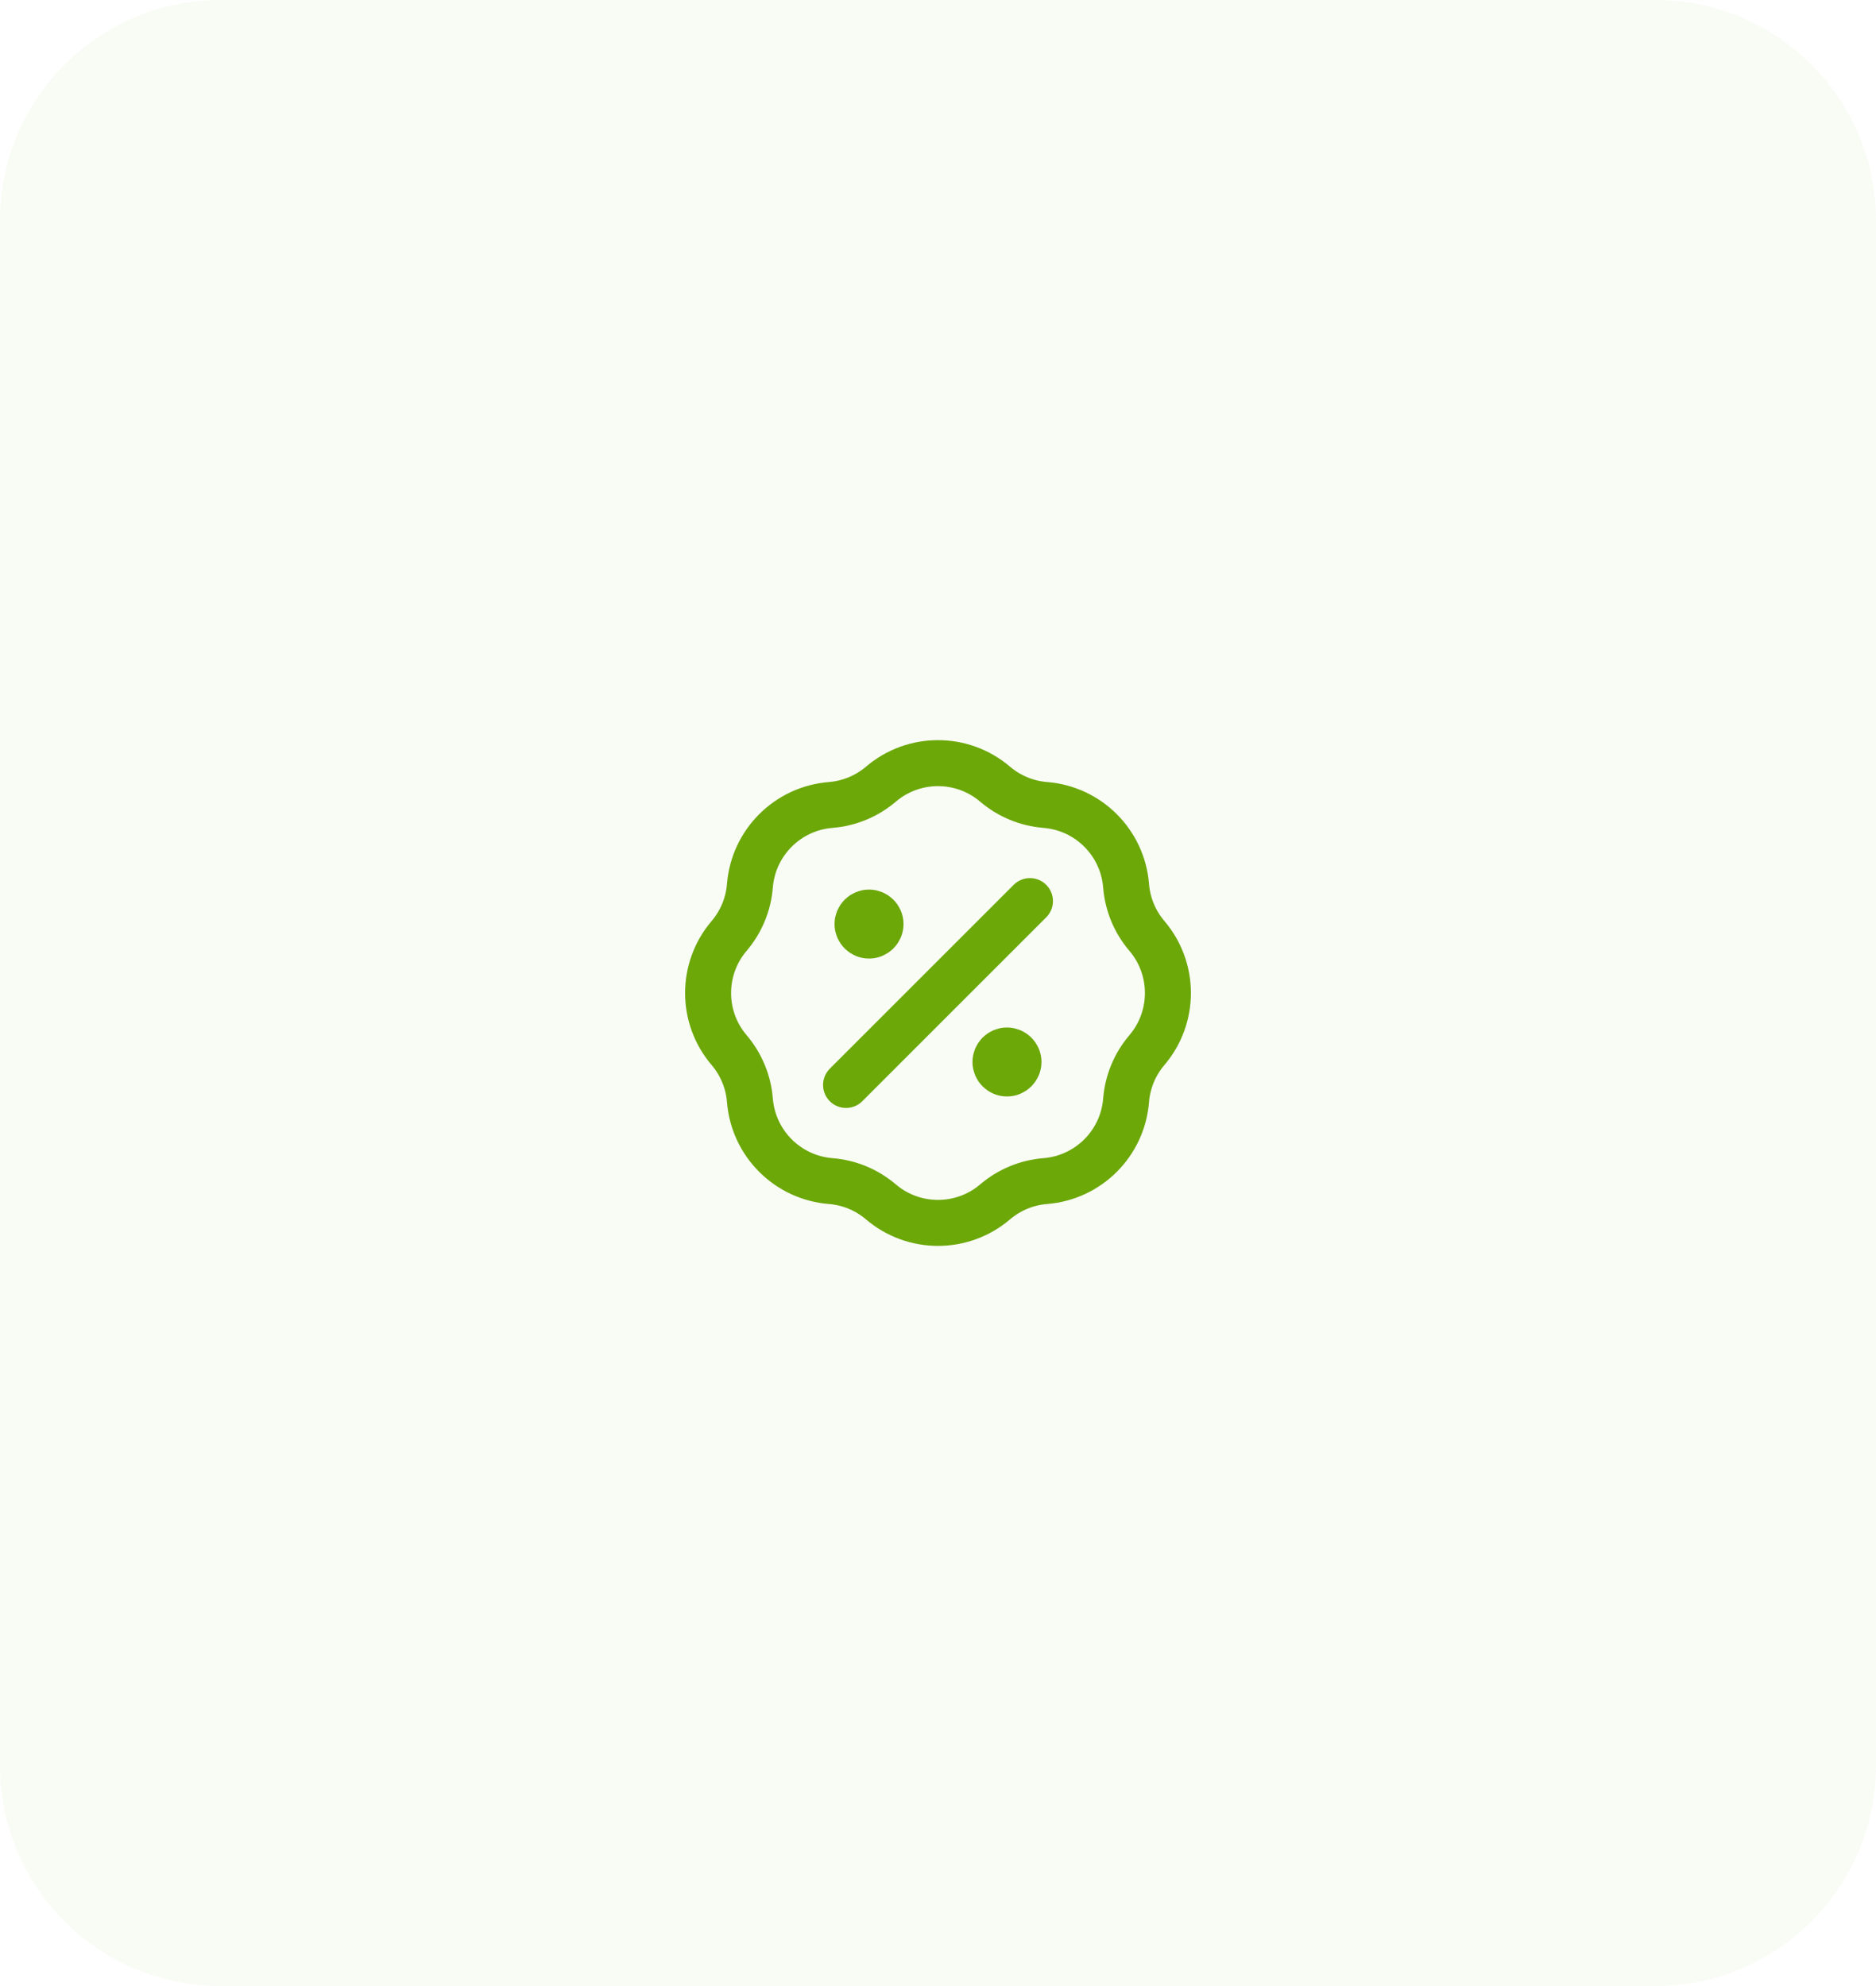
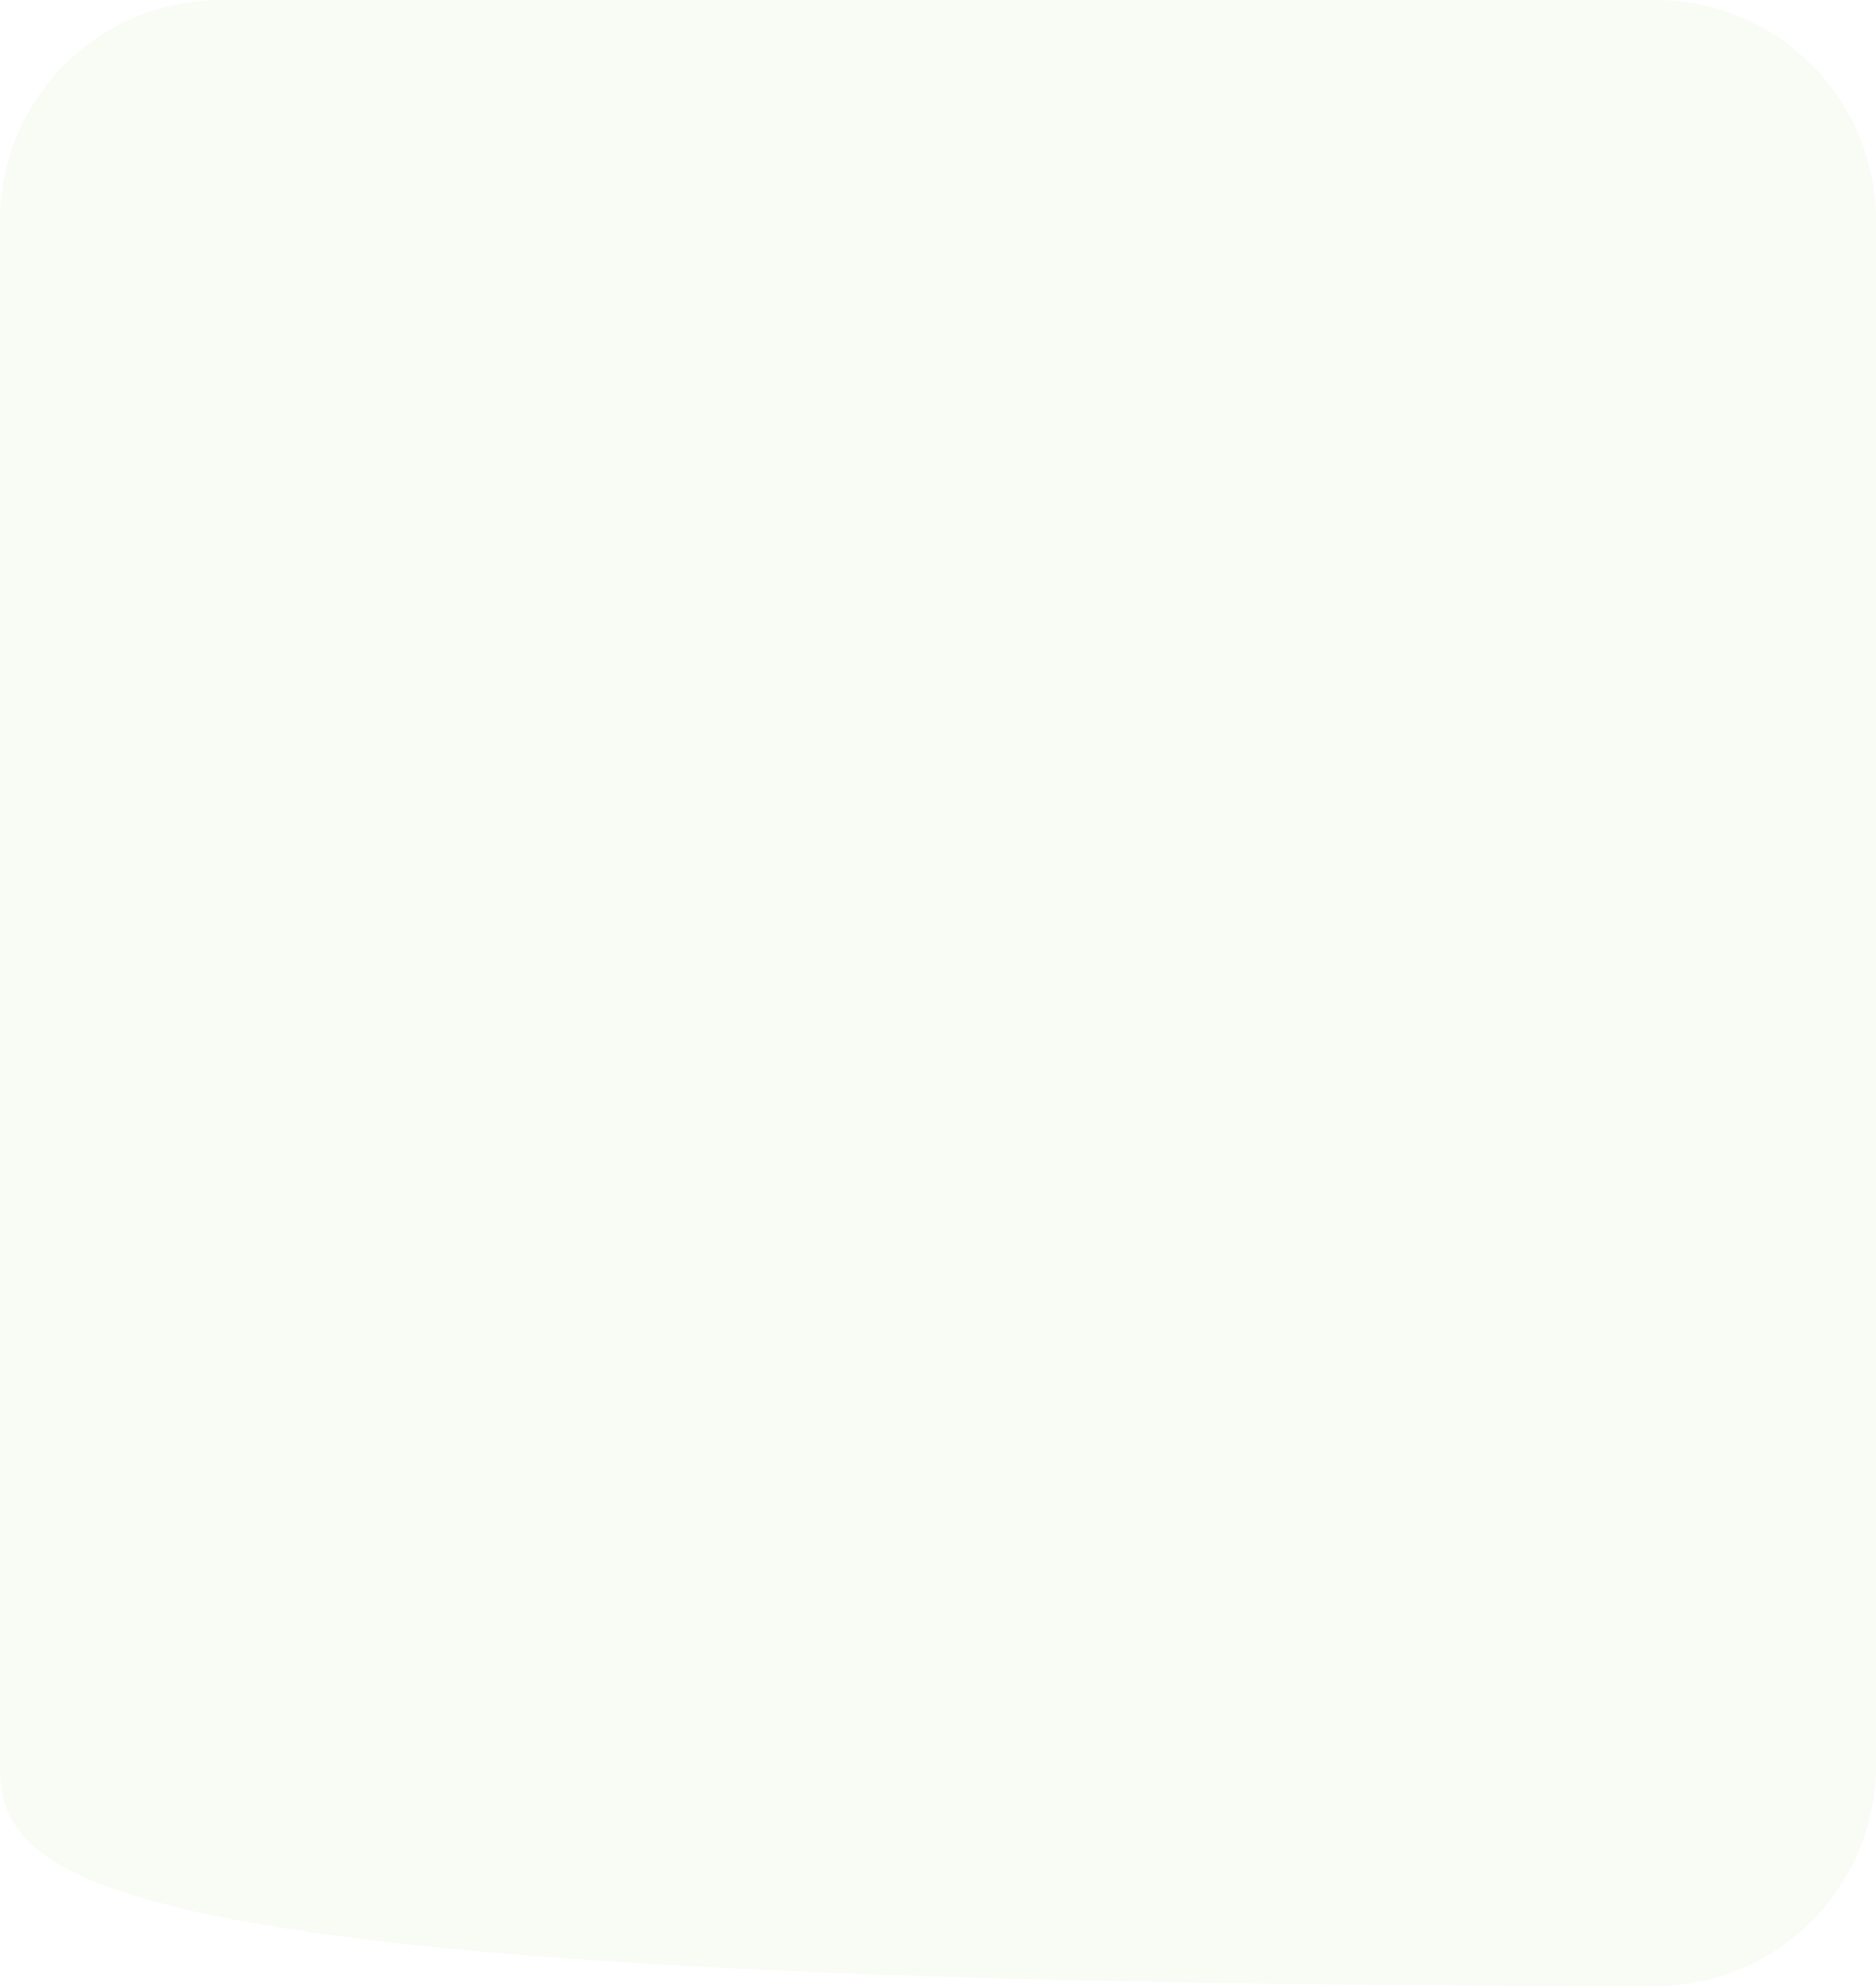
<svg xmlns="http://www.w3.org/2000/svg" width="68" height="72" viewBox="0 0 68 72" fill="none">
-   <path d="M0 8C0 3.582 3.582 0 8 0H60C64.418 0 68 3.582 68 8V64C68 68.418 64.418 72 60 72H8C3.582 72 0 68.418 0 64V8Z" fill="#6BA808" fill-opacity="0.04" />
+   <path d="M0 8C0 3.582 3.582 0 8 0H60C64.418 0 68 3.582 68 8V64C68 68.418 64.418 72 60 72C3.582 72 0 68.418 0 64V8Z" fill="#6BA808" fill-opacity="0.04" />
  <g clip-path="url(#clip0_3_73)">
    <path d="M31.5 33.5H31.508M36.5 38.5H36.508M37.333 32.667L30.667 39.333M30.111 29.182C30.781 29.129 31.417 28.865 31.929 28.43C33.122 27.412 34.878 27.412 36.071 28.43C36.583 28.865 37.219 29.129 37.889 29.182C39.452 29.307 40.693 30.548 40.818 32.111C40.871 32.781 41.135 33.417 41.571 33.929C42.588 35.122 42.588 36.878 41.571 38.071C41.135 38.583 40.871 39.219 40.818 39.889C40.693 41.452 39.452 42.693 37.889 42.818C37.219 42.871 36.583 43.135 36.071 43.571C34.878 44.588 33.122 44.588 31.929 43.571C31.417 43.135 30.781 42.871 30.111 42.818C28.548 42.693 27.307 41.452 27.182 39.889C27.129 39.219 26.865 38.583 26.43 38.071C25.412 36.878 25.412 35.122 26.43 33.929C26.865 33.417 27.129 32.781 27.182 32.111C27.307 30.548 28.548 29.307 30.111 29.182ZM31.917 33.5C31.917 33.73 31.73 33.917 31.5 33.917C31.27 33.917 31.083 33.73 31.083 33.5C31.083 33.27 31.27 33.083 31.5 33.083C31.73 33.083 31.917 33.27 31.917 33.5ZM36.917 38.5C36.917 38.73 36.73 38.917 36.5 38.917C36.27 38.917 36.083 38.73 36.083 38.5C36.083 38.27 36.27 38.083 36.5 38.083C36.73 38.083 36.917 38.27 36.917 38.5Z" stroke="#6BA808" stroke-width="1.667" stroke-linecap="round" stroke-linejoin="round" />
  </g>
  <defs>
    <clipPath id="clip0_3_73">
-       <rect width="20" height="20" fill="white" transform="translate(24 26)" />
-     </clipPath>
+       </clipPath>
  </defs>
</svg>